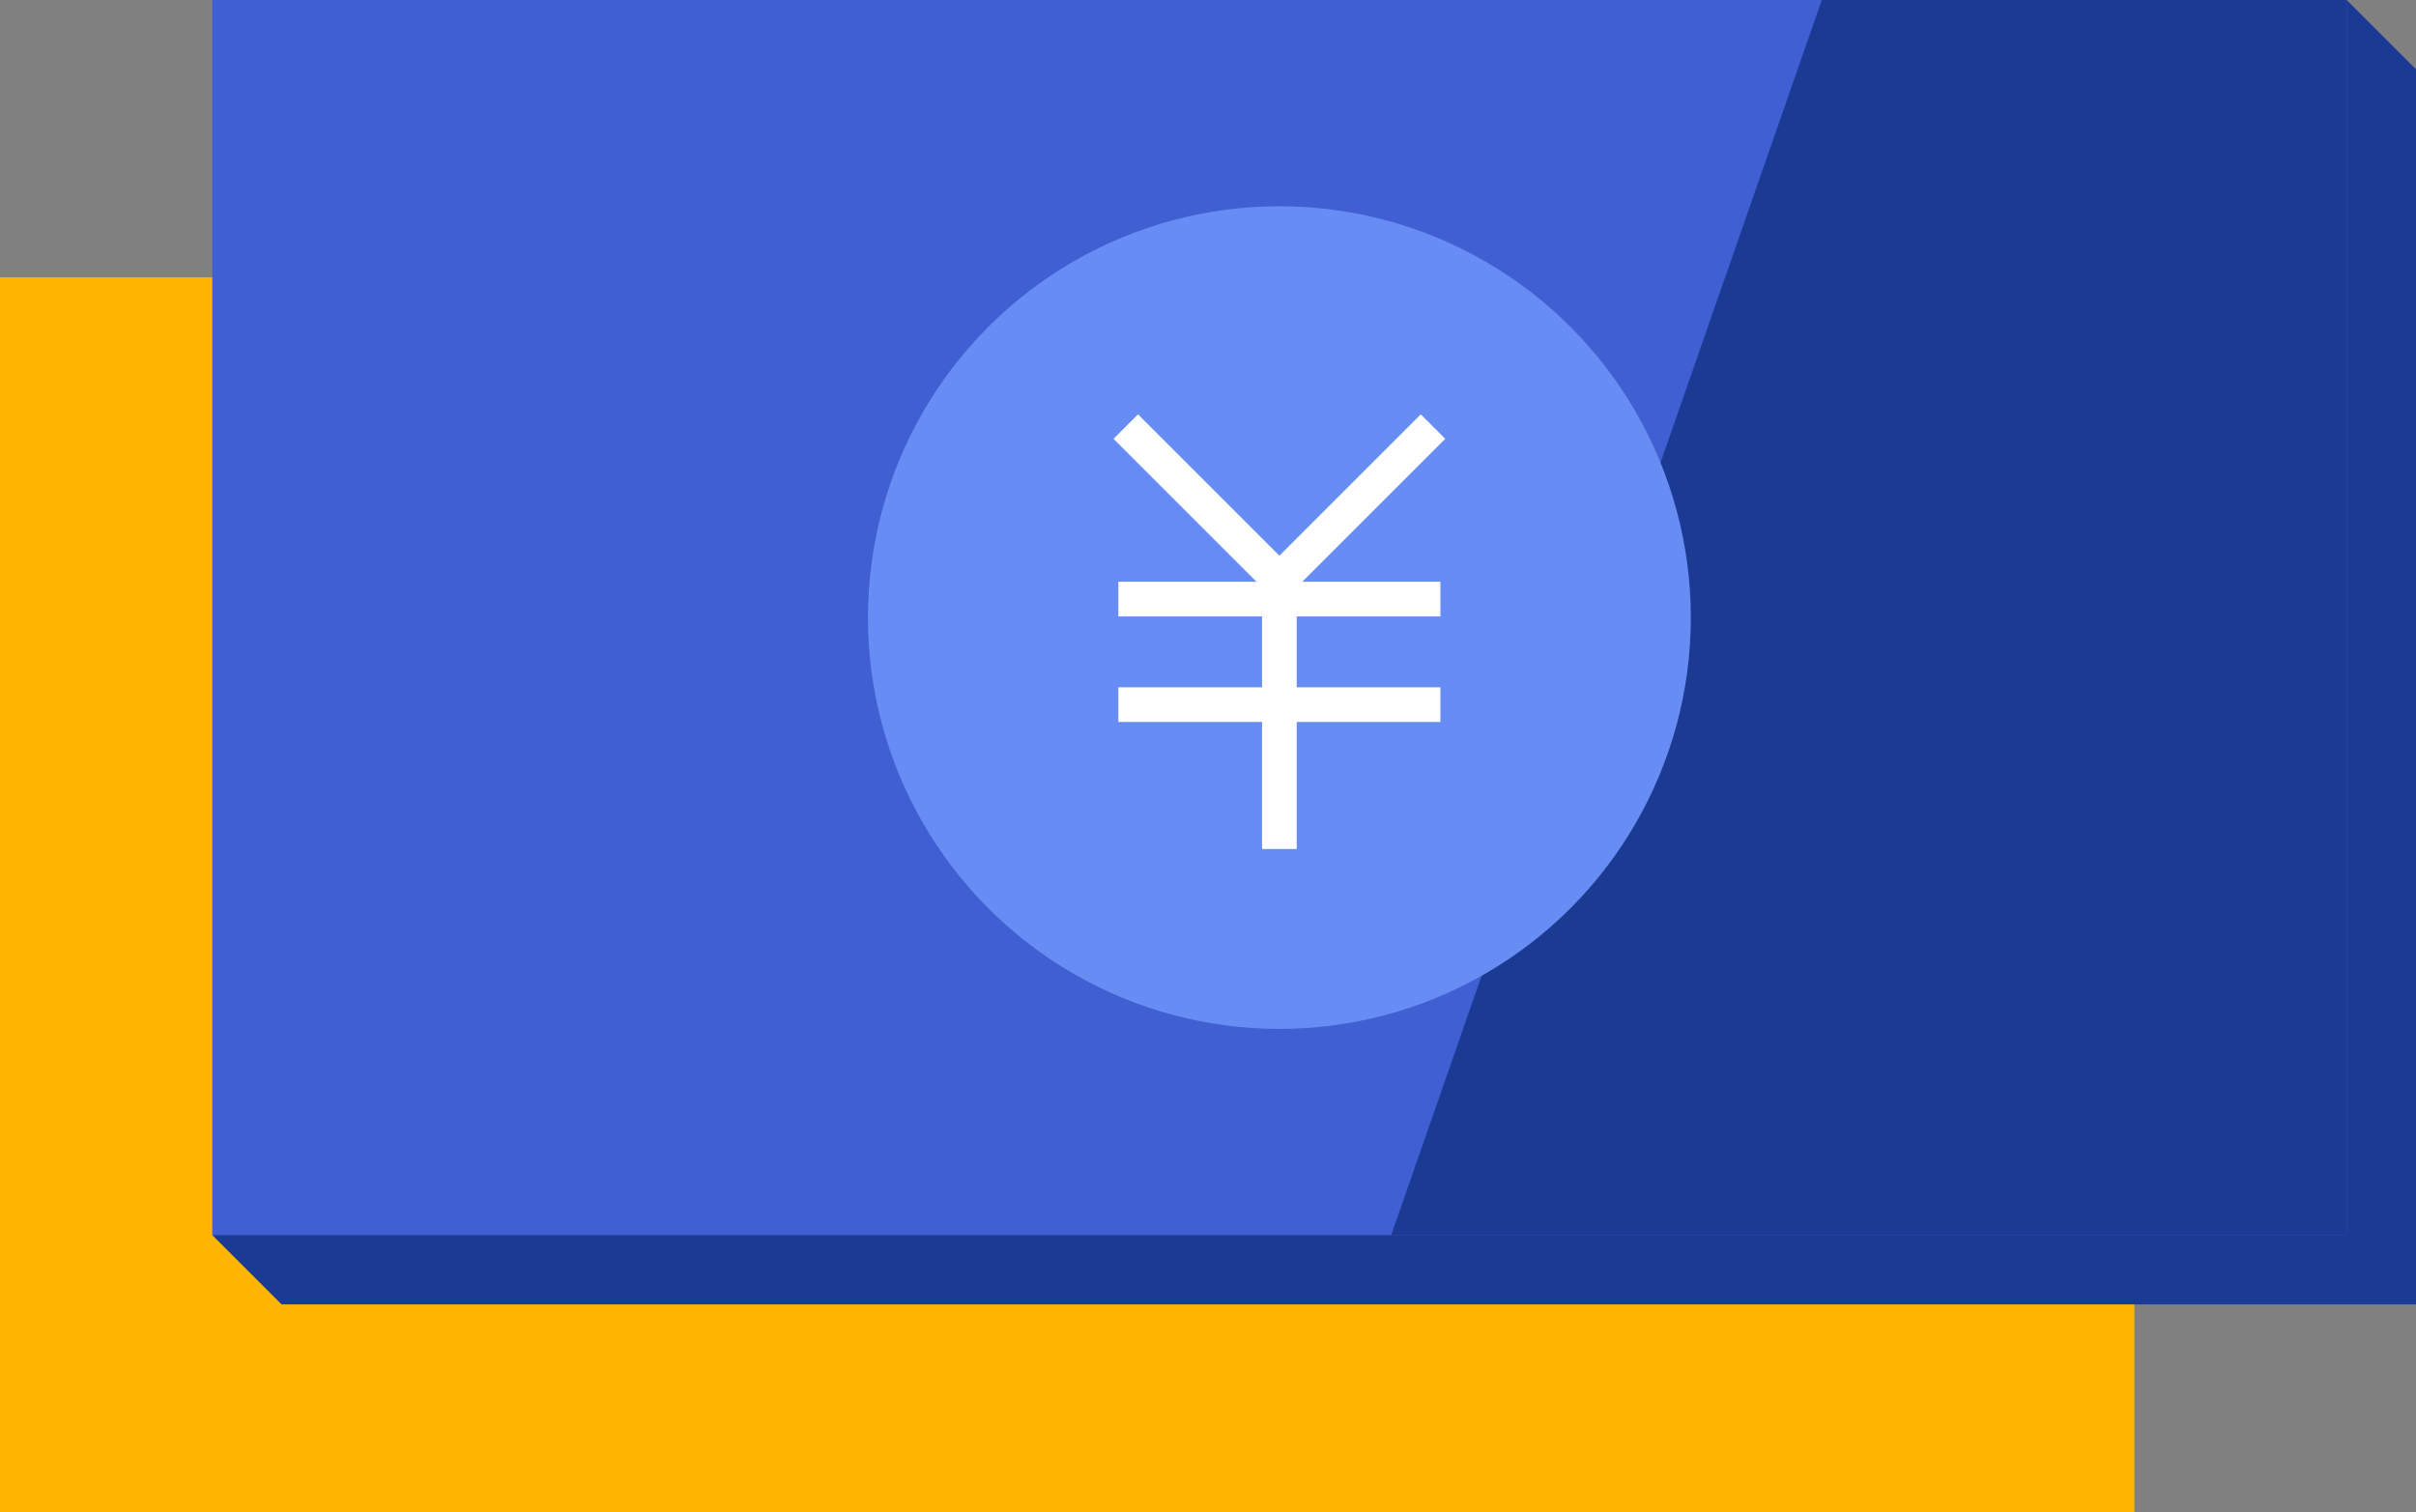
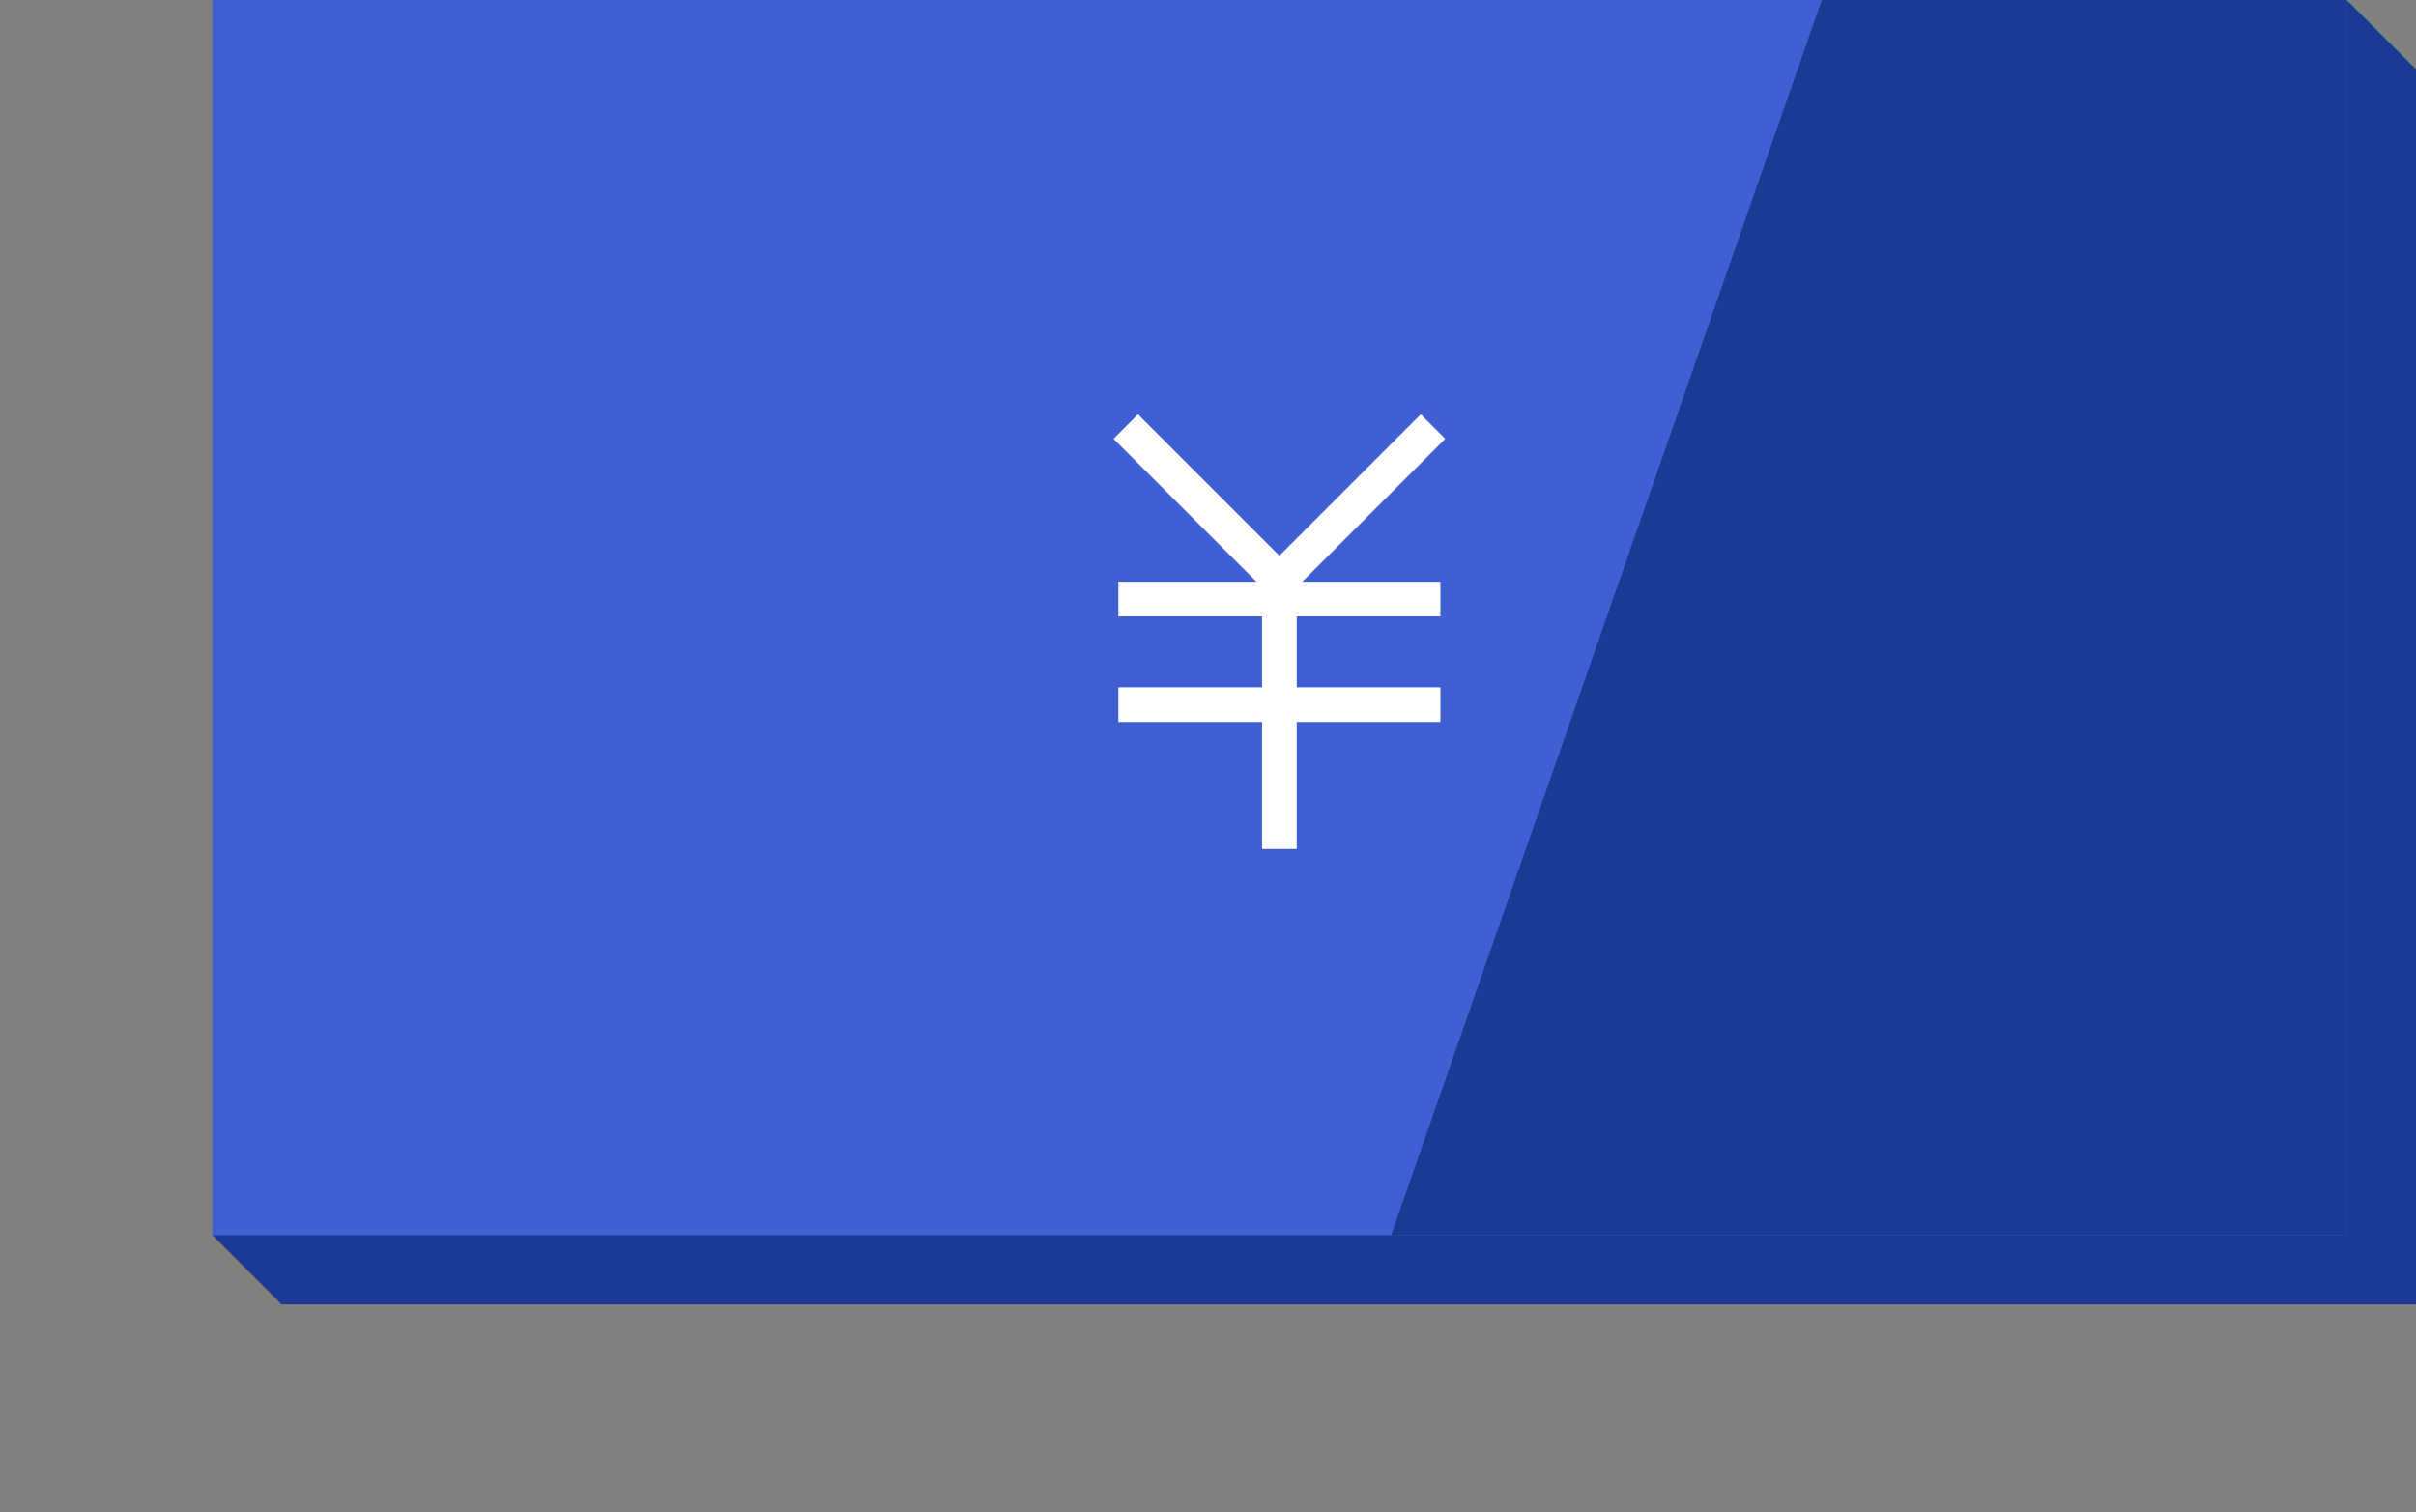
<svg xmlns="http://www.w3.org/2000/svg" id="_レイヤー_2" data-name="レイヤー 2" viewBox="0 0 104.58 65.48">
  <rect x="0" y="0" width="104.58" height="65.48" fill="#808080" stroke="none" />
  <defs>
    <style>
      .cls-1 {
        fill: #ffb502;
      }

      .cls-2 {
        fill: #678df4;
      }

      .cls-3 {
        fill: none;
        stroke: #fff;
        stroke-miterlimit: 10;
        stroke-width: 1.5px;
      }

      .cls-4 {
        fill: #1b3a93;
      }

      .cls-5 {
        fill: #3f5fd2;
      }
    </style>
  </defs>
  <g id="_福利厚生サービス" data-name="福利厚生サービス">
    <g>
-       <rect class="cls-1" y="12.01" width="92.39" height="53.48" />
      <polygon class="cls-4" points="104.58 56.48 12.19 56.48 9.19 53.48 101.58 0 104.58 3 104.58 56.48" />
      <rect class="cls-5" x="9.19" width="92.39" height="53.48" />
      <polygon class="cls-4" points="101.58 53.48 60.22 53.48 78.86 0 101.58 0 101.58 53.48" />
      <g>
-         <circle class="cls-2" cx="55.38" cy="26.74" r="17.81" />
        <g>
          <line class="cls-3" x1="48.41" y1="25.94" x2="62.35" y2="25.94" />
          <line class="cls-3" x1="48.41" y1="30.51" x2="62.35" y2="30.51" />
          <polyline class="cls-3" points="48.73 18.47 55.38 25.12 62.03 18.47" />
          <line class="cls-3" x1="55.38" y1="36.76" x2="55.38" y2="25.12" />
        </g>
      </g>
    </g>
  </g>
</svg>